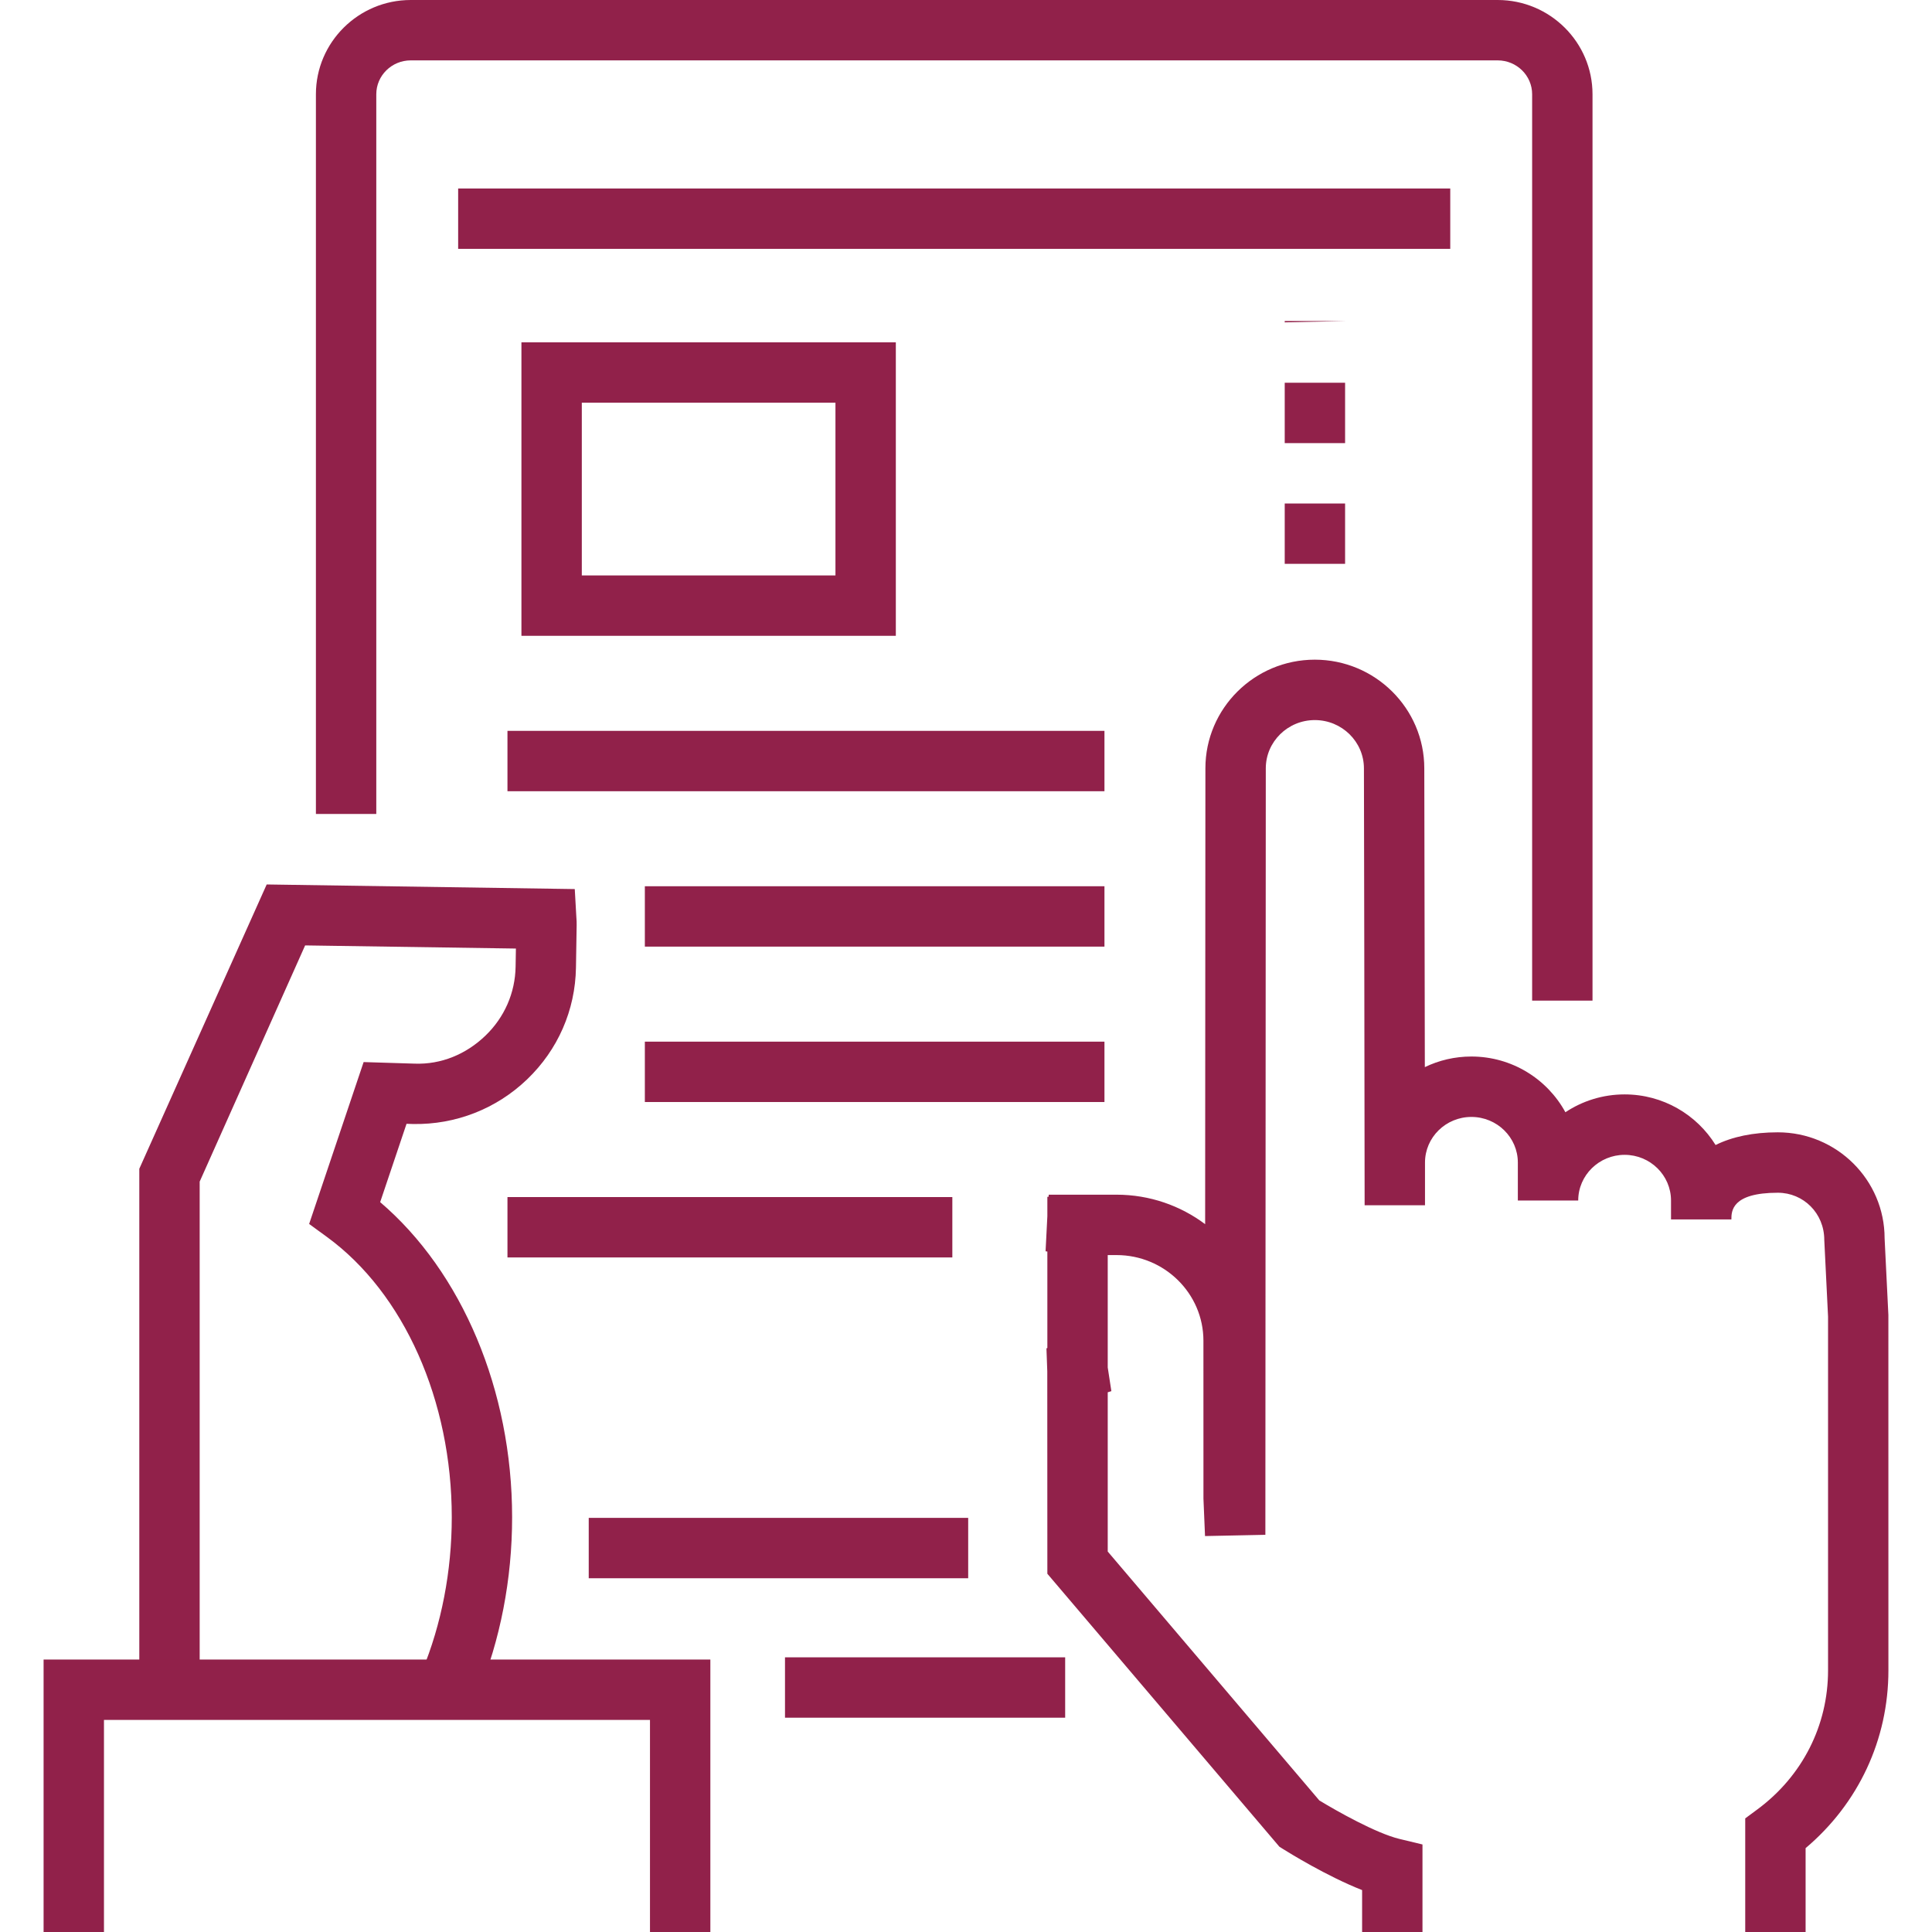
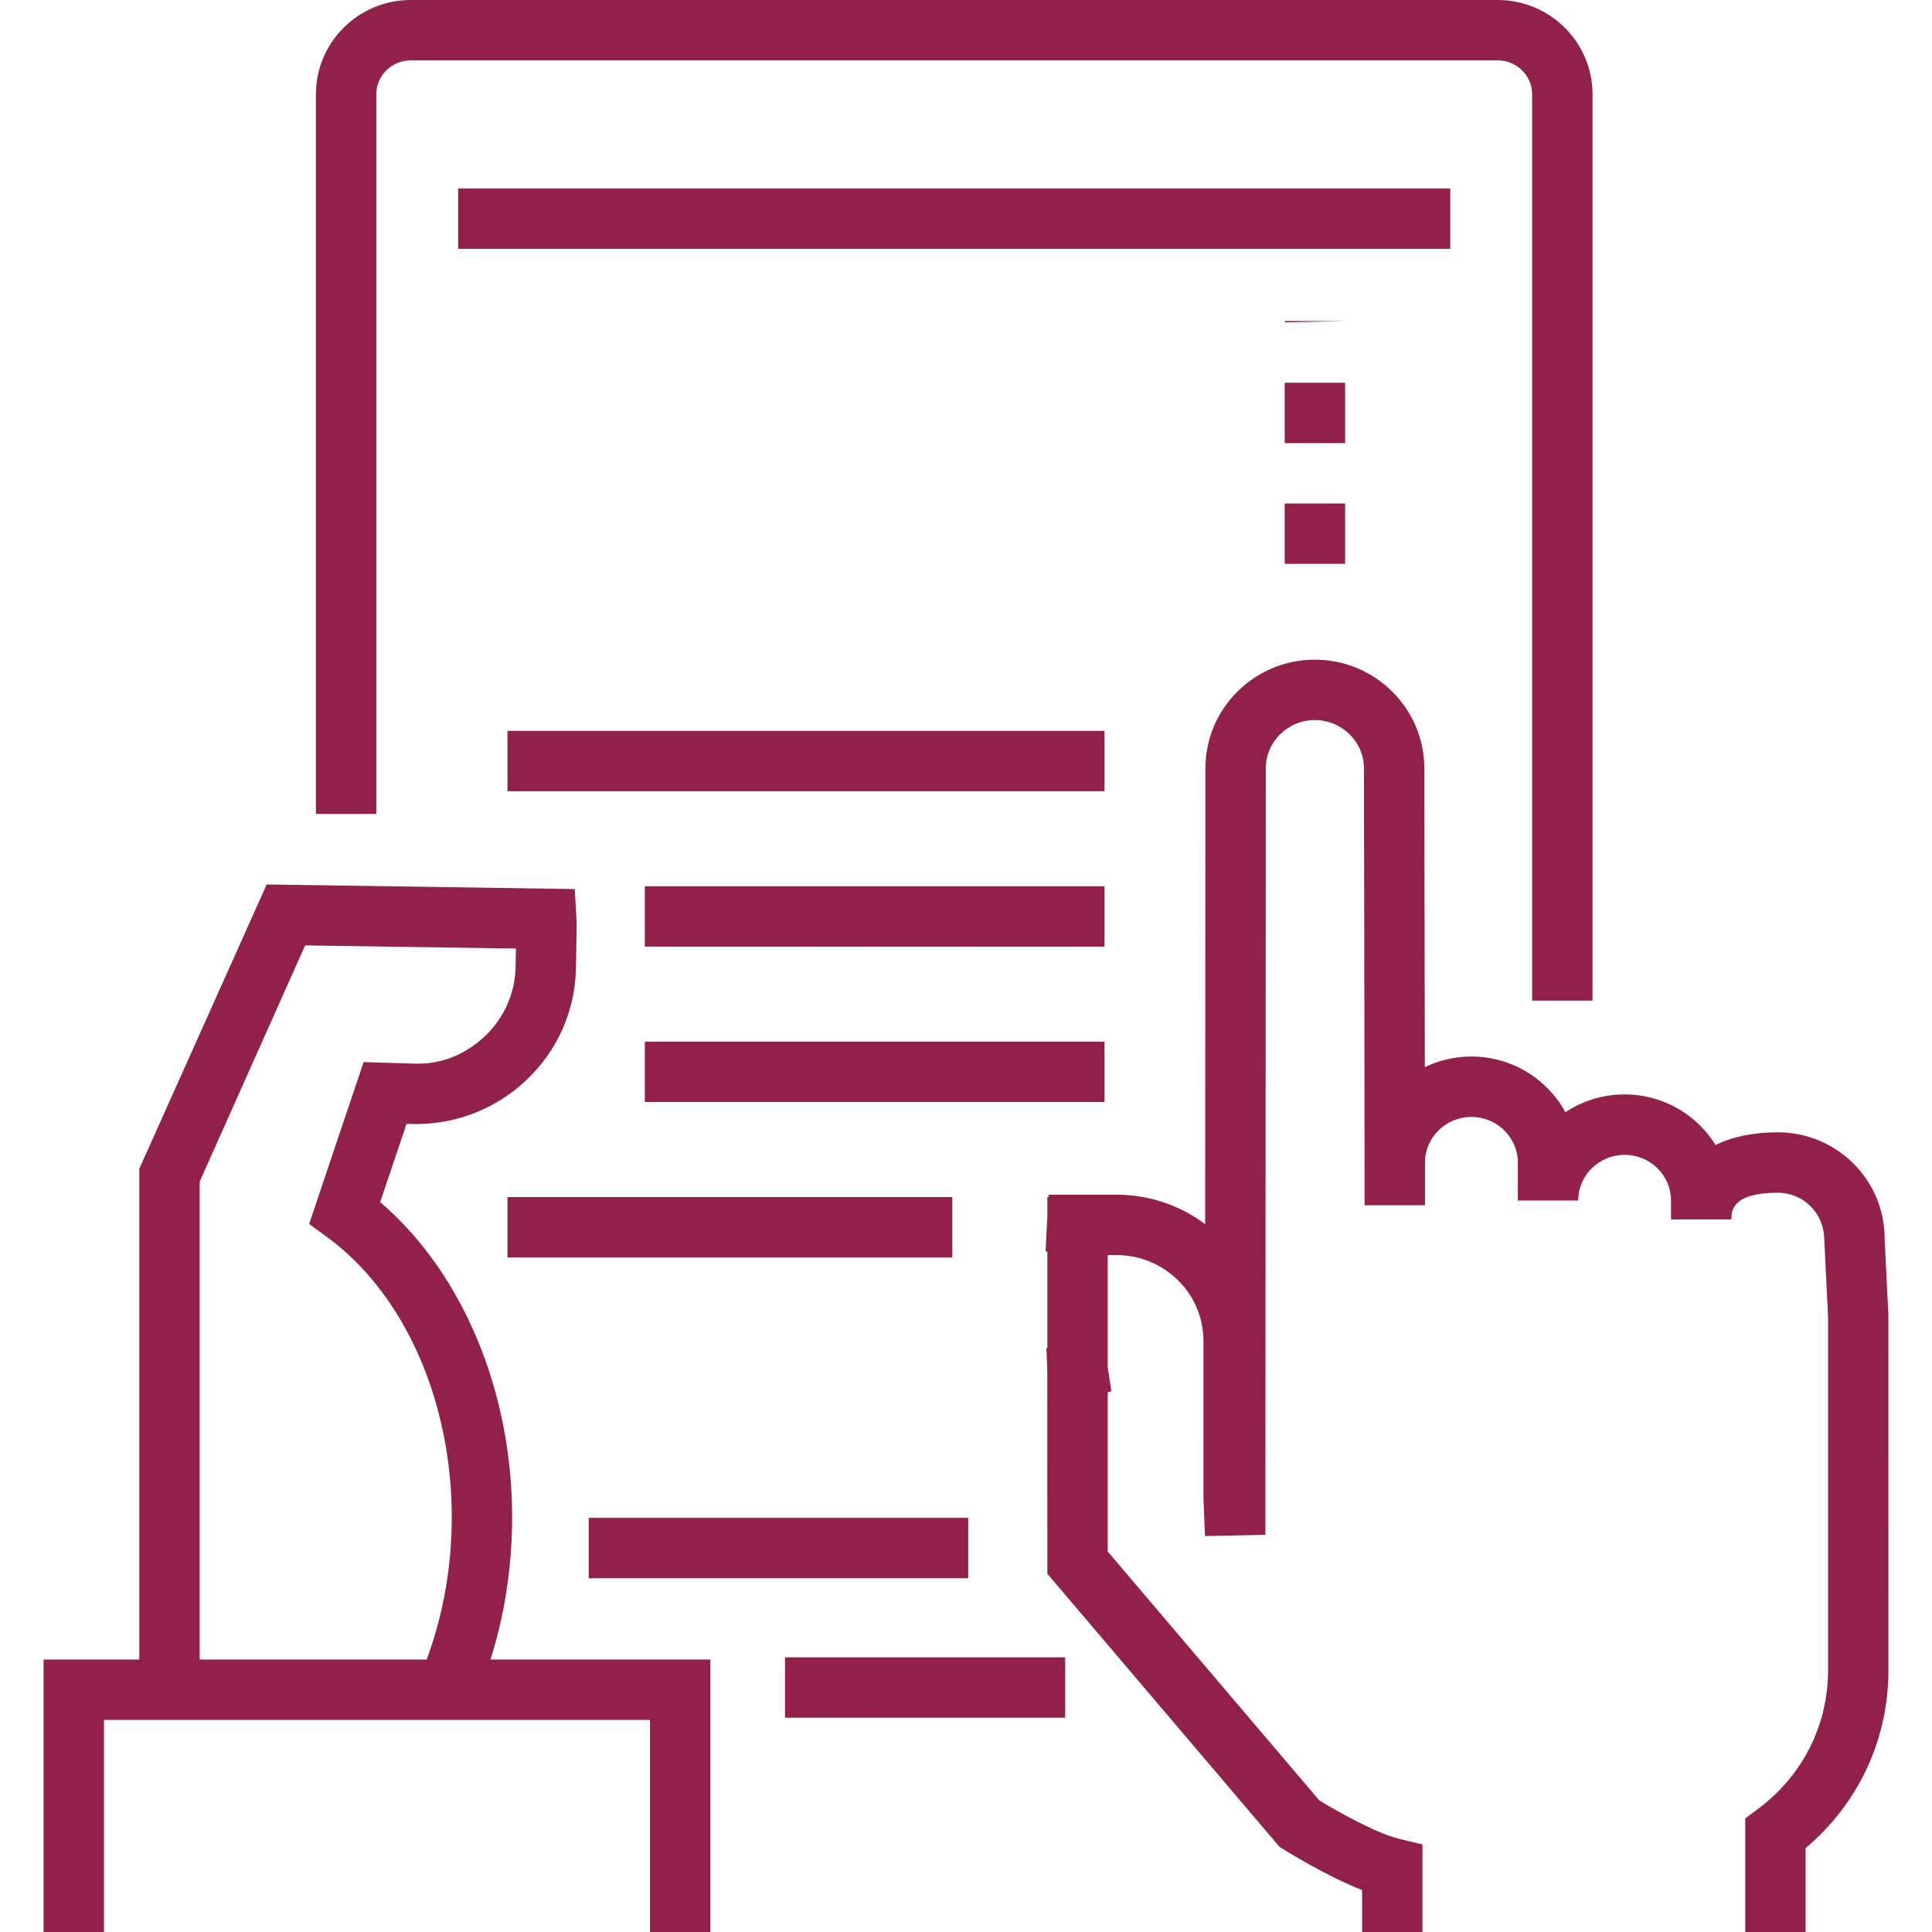
<svg xmlns="http://www.w3.org/2000/svg" xmlns:ns1="http://sodipodi.sourceforge.net/DTD/sodipodi-0.dtd" xmlns:ns2="http://www.inkscape.org/namespaces/inkscape" version="1.1" id="Layer_1" x="0px" y="0px" width="128px" height="128px" viewBox="0 0 128 128" enable-background="new 0 0 128 128" xml:space="preserve" ns1:docname="reshot-icon-study-program-VSK84D2JT5.svg" ns2:version="1.1.1 (3bf5ae0d25, 2021-09-20)">
  <defs id="defs948" />
  <ns1:namedview id="namedview946" pagecolor="#ffffff" bordercolor="#666666" borderopacity="1.0" ns2:pageshadow="2" ns2:pageopacity="0.0" ns2:pagecheckerboard="0" showgrid="false" ns2:zoom="7.2578125" ns2:cx="64" ns2:cy="64" ns2:window-width="1920" ns2:window-height="1017" ns2:window-x="-8" ns2:window-y="-8" ns2:window-maximized="1" ns2:current-layer="Layer_1" />
  <g id="g943" style="fill:#91214a;fill-opacity:1">
    <g id="g903" style="fill:#91214a;fill-opacity:1">
      <g id="g889" style="fill:#91214a;fill-opacity:1">
        <path fill="#282D33" d="M105.508,66.294h-4V6.243c0-1.237-1.024-2.243-2.284-2.243H27.213c-1.259,0-2.283,1.006-2.283,2.243     v47.684h-4V6.243C20.93,2.801,23.748,0,27.213,0h72.011c3.465,0,6.284,2.801,6.284,6.243V66.294z" id="path887" style="fill:#91214a;fill-opacity:1" />
      </g>
      <g id="g893" style="fill:#91214a;fill-opacity:1">
        <rect x="52.008" y="109.802" fill="#282D33" width="18.562" height="4" id="rect891" style="fill:#91214a;fill-opacity:1" />
      </g>
      <g id="g897" style="fill:#91214a;fill-opacity:1">
        <rect x="39.005" y="100.563" fill="#282D33" width="25.14" height="4" id="rect895" style="fill:#91214a;fill-opacity:1" />
      </g>
      <g id="g901" style="fill:#91214a;fill-opacity:1">
        <rect x="30.354" y="12.488" fill="#282D33" width="65.729" height="4" id="rect899" style="fill:#91214a;fill-opacity:1" />
      </g>
    </g>
    <g id="g907" style="fill:#91214a;fill-opacity:1">
      <path fill="#282D33" d="M119.626,128h-4v-7.527l0.811-0.6c2.972-2.2,4.676-5.555,4.676-9.204V87.225l-0.25-5.081    c-0.002-1.766-1.382-3.122-3.077-3.122c-3.066,0-3.077,1.23-3.077,1.762v0.006h-4v-1.254c0-1.668-1.379-3.025-3.073-3.025    c-1.695,0-3.075,1.357-3.075,3.025h-4v-2.514c0-1.667-1.381-3.022-3.078-3.022c-1.694,0-3.073,1.355-3.073,3.022v2.813    c0,0.005,0,0.01,0,0.015h-4c0-6.804-0.046-28.94-0.046-28.941c0-1.767-1.46-3.202-3.254-3.202c-1.791,0-3.248,1.435-3.248,3.198    l-0.028,50.78l-3.998,0.083l-0.104-2.475l-0.002-10.466c0-3.129-2.582-5.675-5.756-5.675H73.39v7.444l0.241,1.571l-0.241,0.076    v10.55l14.018,16.49c1.164,0.709,3.772,2.18,5.304,2.549l1.531,0.369V128h-4v-2.777c-2.331-0.915-4.877-2.494-5.218-2.708    l-0.261-0.164L69.39,104.265l-0.005-13.412L69.33,89.33l0.06-0.019v-6.394l-0.118-0.016l0.118-2.327v-1.281l0.082-0.005    l0.008-0.136l4.492-0.001c2.202,0,4.237,0.728,5.872,1.953l0.017-30.202c0-3.968,3.251-7.197,7.248-7.197    c4,0,7.254,3.229,7.254,7.198l0,0c0,0,0.022,10.935,0.036,19.797c0.933-0.45,1.979-0.703,3.083-0.703    c2.688,0,5.032,1.495,6.23,3.692c1.123-0.746,2.473-1.182,3.923-1.182c2.546,0,4.781,1.343,6.027,3.353    c1.104-0.549,2.493-0.841,4.123-0.841c3.901,0,7.075,3.151,7.075,7.024l0.25,5.081l0.002,23.542c0,4.588-1.987,8.825-5.486,11.778    V128z" id="path905" style="fill:#91214a;fill-opacity:1" />
    </g>
    <g id="g913" style="fill:#91214a;fill-opacity:1">
      <g id="g911" style="fill:#91214a;fill-opacity:1">
        <path fill="#282D33" d="M31.656,112.256l-3.695-1.533c1.289-3.106,1.97-6.635,1.97-10.203c0-7.731-3.167-14.845-8.265-18.565     l-1.185-0.864l3.61-10.726l3.373,0.104c1.771,0.067,3.418-0.627,4.689-1.846c1.266-1.213,1.979-2.84,2.007-4.58l0.02-1.199     l-13.964-0.208l-6.987,15.649v32.809h-4v-33.66l8.44-18.836l20.411,0.305l0.105,1.858c0.017,0.222,0.024,0.375,0.02,0.535     l-0.046,2.813c-0.045,2.816-1.195,5.446-3.239,7.404c-2.037,1.953-4.733,3.005-7.551,2.956l-0.435-0.014l-1.747,5.19     c5.425,4.63,8.742,12.476,8.742,20.875C33.931,104.608,33.145,108.667,31.656,112.256z" id="path909" style="fill:#91214a;fill-opacity:1" />
      </g>
    </g>
    <g id="g917" style="fill:#91214a;fill-opacity:1">
      <polygon fill="#282D33" points="47.063,128 43.063,128 43.063,113.949 6.888,113.949 6.888,128 2.888,128 2.888,109.949     47.063,109.949   " id="polygon915" style="fill:#91214a;fill-opacity:1" />
    </g>
    <g id="g921" style="fill:#91214a;fill-opacity:1">
-       <path fill="#282D33" d="M59.351,42.124H34.546V22.68h24.805V42.124z M38.546,38.124h16.805V26.68H38.546V38.124z" id="path919" style="fill:#91214a;fill-opacity:1" />
-     </g>
+       </g>
    <g id="g925" style="fill:#91214a;fill-opacity:1">
      <rect x="33.621" y="48.421" fill="#282D33" width="39.552" height="4" id="rect923" style="fill:#91214a;fill-opacity:1" />
    </g>
    <g id="g929" style="fill:#91214a;fill-opacity:1">
      <rect x="42.723" y="58.716" fill="#282D33" width="30.45" height="4" id="rect927" style="fill:#91214a;fill-opacity:1" />
    </g>
    <g id="g933" style="fill:#91214a;fill-opacity:1">
      <rect x="42.723" y="69.012" fill="#282D33" width="30.45" height="4" id="rect931" style="fill:#91214a;fill-opacity:1" />
    </g>
    <g id="g937" style="fill:#91214a;fill-opacity:1">
      <rect x="33.621" y="79.309" fill="#282D33" width="29.474" height="4" id="rect935" style="fill:#91214a;fill-opacity:1" />
    </g>
    <g id="g941" style="fill:#91214a;fill-opacity:1">
      <path fill="#282D33" d="M89.116,37.357h-4v-4h4V37.357z M89.116,29.357h-4v-4h4V29.357z M85.116,21.357V21.27h4L85.116,21.357z" id="path939" style="fill:#91214a;fill-opacity:1" />
    </g>
  </g>
</svg>